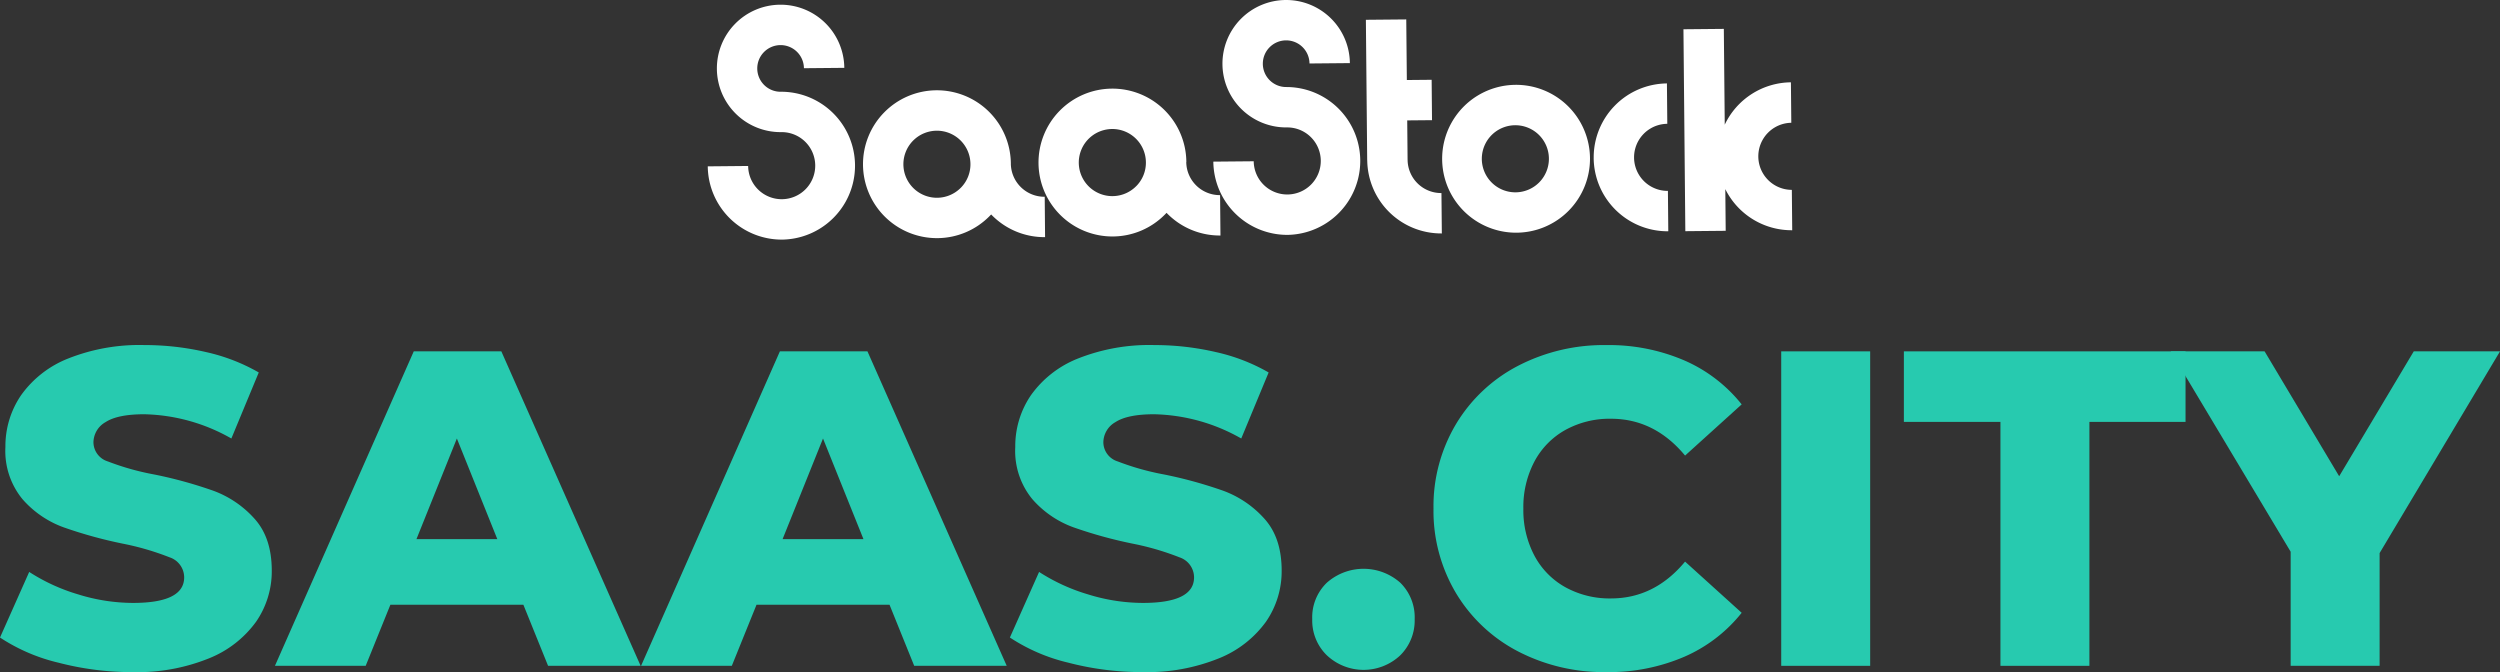
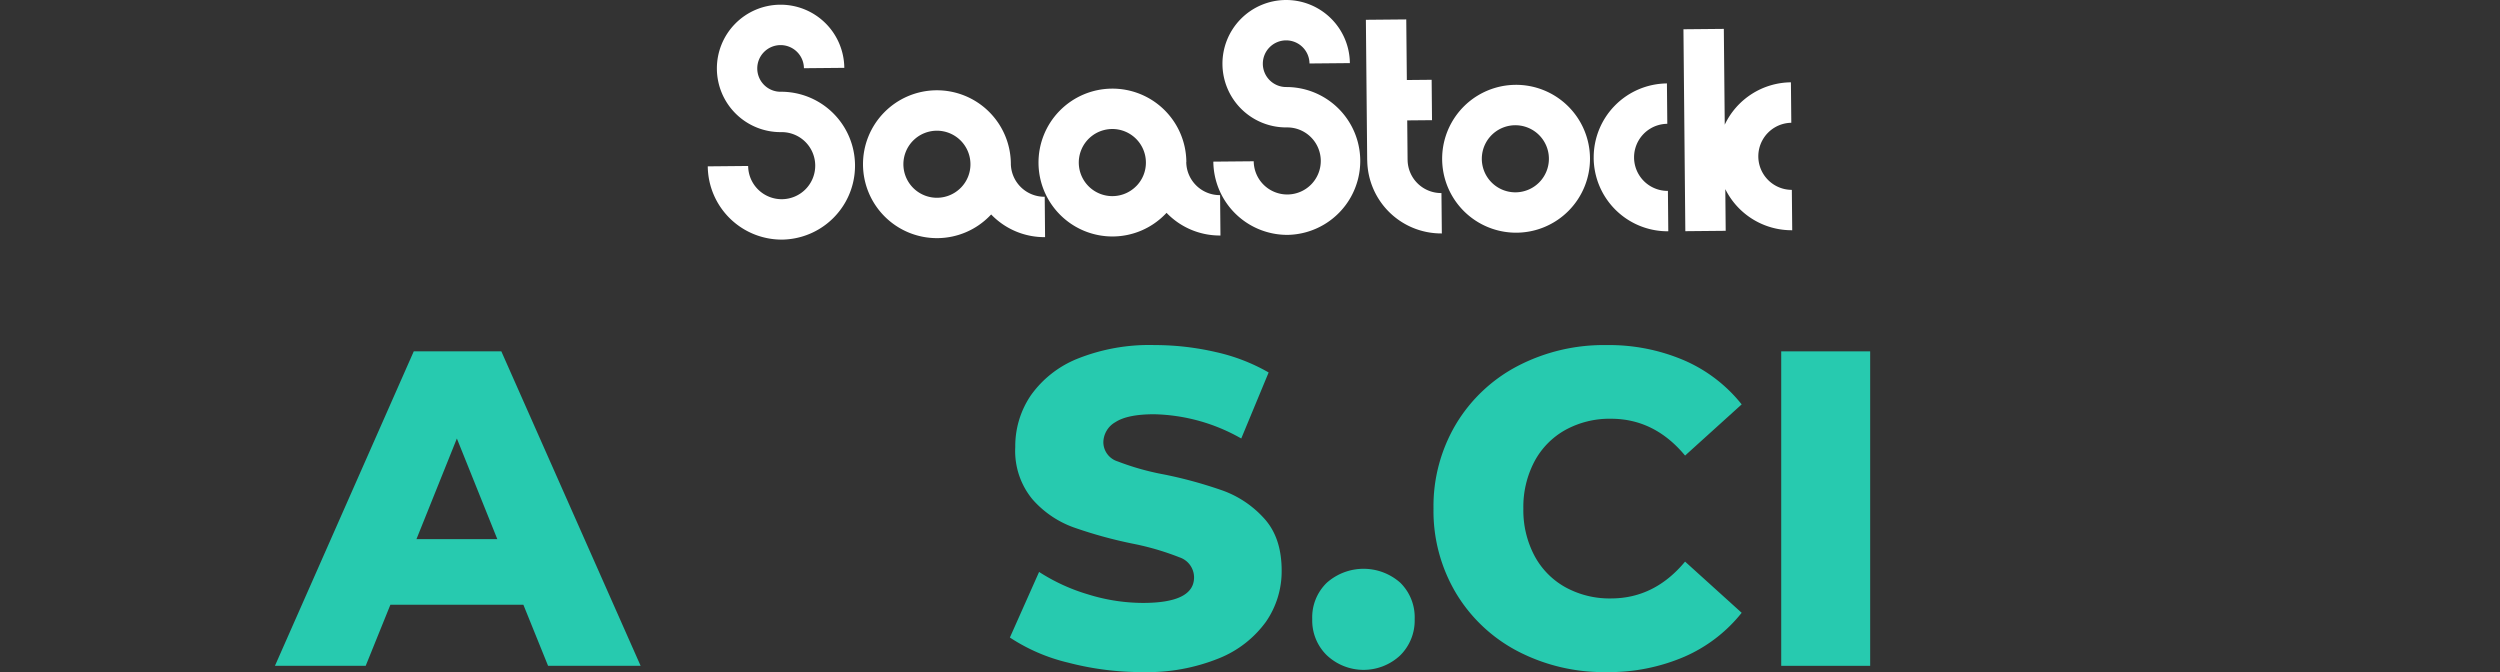
<svg xmlns="http://www.w3.org/2000/svg" width="405.352" height="108.977" viewBox="0 0 405.352 108.977">
  <rect x="0" y="0" width="405.352" height="108.977" fill="#333333" stroke="none" />
  <g id="SaaScity-Central-FCBlk" transform="translate(202.676 54.488)">
    <g id="Group_1127" data-name="Group 1127" transform="translate(-202.676 -54.488)">
      <g id="Group_1126" data-name="Group 1126" transform="translate(0 55.95)" style="mix-blend-mode: normal;isolation: isolate">
-         <path id="Path_6607" data-name="Path 6607" d="M9.469,85.955A29.5,29.5,0,0,1,0,81.877L4.735,71.241a30.556,30.556,0,0,0,7.942,3.642,30.165,30.165,0,0,0,8.885,1.383q8.3,0,8.3-4.152A3.44,3.44,0,0,0,27.5,68.874a43.7,43.7,0,0,0-7.61-2.221,72.586,72.586,0,0,1-9.616-2.658,16.181,16.181,0,0,1-6.63-4.553,12.306,12.306,0,0,1-2.767-8.45,14.634,14.634,0,0,1,2.549-8.414,17.055,17.055,0,0,1,7.612-5.935,31.307,31.307,0,0,1,12.418-2.186,43.872,43.872,0,0,1,9.908,1.128A30.371,30.371,0,0,1,41.956,38.9L37.514,49.607a29.7,29.7,0,0,0-14.131-3.931q-4.3,0-6.264,1.273a3.823,3.823,0,0,0-1.968,3.314,3.288,3.288,0,0,0,2.332,3.061,42.114,42.114,0,0,0,7.5,2.112,70.466,70.466,0,0,1,9.653,2.658,16.685,16.685,0,0,1,6.628,4.516q2.8,3.1,2.8,8.414a14.348,14.348,0,0,1-2.548,8.3,17.4,17.4,0,0,1-7.649,5.936A30.944,30.944,0,0,1,21.49,87.485,47.141,47.141,0,0,1,9.469,85.955Z" transform="translate(0 -34.458)" fill="#27caaf" />
        <path id="Path_6608" data-name="Path 6608" d="M67.736,76.167H46.175l-4.006,9.906H27.455L49.963,35.086h14.2L86.748,86.073H71.741ZM63.511,65.534,56.954,49.215,50.4,65.534Z" transform="translate(17.124 -34.066)" fill="#27caaf" />
-         <path id="Path_6609" data-name="Path 6609" d="M104.3,76.167H82.736L78.73,86.073H64.016L86.524,35.086h14.2l22.579,50.987h-15Zm-4.223-10.634L93.517,49.215,86.961,65.534Z" transform="translate(39.927 -34.066)" fill="#27caaf" />
        <path id="Path_6610" data-name="Path 6610" d="M110.317,85.955a29.513,29.513,0,0,1-9.471-4.079l4.735-10.635a30.545,30.545,0,0,0,7.94,3.642,30.184,30.184,0,0,0,8.887,1.383q8.305,0,8.3-4.152a3.442,3.442,0,0,0-2.367-3.241,43.74,43.74,0,0,0-7.61-2.221,72.516,72.516,0,0,1-9.616-2.658,16.17,16.17,0,0,1-6.63-4.553,12.3,12.3,0,0,1-2.767-8.45,14.634,14.634,0,0,1,2.549-8.414,17.05,17.05,0,0,1,7.61-5.935A31.313,31.313,0,0,1,124.3,34.458a43.879,43.879,0,0,1,9.906,1.128A30.39,30.39,0,0,1,142.8,38.9L138.36,49.607a29.706,29.706,0,0,0-14.133-3.931q-4.3,0-6.264,1.273A3.822,3.822,0,0,0,116,50.263a3.284,3.284,0,0,0,2.33,3.061,42.156,42.156,0,0,0,7.5,2.112,70.6,70.6,0,0,1,9.653,2.658,16.685,16.685,0,0,1,6.628,4.516q2.8,3.1,2.8,8.414a14.35,14.35,0,0,1-2.549,8.3,17.393,17.393,0,0,1-7.648,5.936,30.952,30.952,0,0,1-12.384,2.221A47.125,47.125,0,0,1,110.317,85.955Z" transform="translate(62.898 -34.458)" fill="#27caaf" />
        <path id="Path_6611" data-name="Path 6611" d="M133.44,70.858a7.871,7.871,0,0,1-2.4-5.9,7.785,7.785,0,0,1,2.366-5.9,8.98,8.98,0,0,1,11.91,0,7.85,7.85,0,0,1,2.332,5.9,7.939,7.939,0,0,1-2.367,5.9,8.682,8.682,0,0,1-11.837,0Z" transform="translate(81.728 -20.525)" fill="#27caaf" />
        <path id="Path_6612" data-name="Path 6612" d="M156.807,84.1a25.319,25.319,0,0,1-10.017-9.432,26.022,26.022,0,0,1-3.642-13.694,26.026,26.026,0,0,1,3.642-13.694,25.33,25.33,0,0,1,10.017-9.432,30.164,30.164,0,0,1,14.386-3.387,30.9,30.9,0,0,1,12.6,2.476,24.257,24.257,0,0,1,9.323,7.138l-9.177,8.3q-4.954-5.97-12.019-5.972a14.847,14.847,0,0,0-7.394,1.82,12.641,12.641,0,0,0-5.025,5.136,15.8,15.8,0,0,0-1.784,7.612,15.8,15.8,0,0,0,1.784,7.612,12.631,12.631,0,0,0,5.025,5.136,14.847,14.847,0,0,0,7.394,1.82q7.063,0,12.019-5.972l9.177,8.3a24.226,24.226,0,0,1-9.323,7.138,30.9,30.9,0,0,1-12.6,2.476A30.164,30.164,0,0,1,156.807,84.1Z" transform="translate(89.281 -34.458)" fill="#27caaf" />
        <path id="Path_6613" data-name="Path 6613" d="M177.871,35.086h14.422V86.073H177.871Z" transform="translate(110.938 -34.066)" fill="#27caaf" />
-         <path id="Path_6614" data-name="Path 6614" d="M205.777,46.522H190.118V35.086h45.67V46.522H220.2V86.073H205.777Z" transform="translate(118.577 -34.066)" fill="#27caaf" />
-         <path id="Path_6615" data-name="Path 6615" d="M250.636,67.792V86.073H236.213v-18.5L216.764,35.086h15.224L244.08,55.335l12.092-20.249h13.985Z" transform="translate(135.196 -34.066)" fill="#27caaf" />
      </g>
      <path id="Path_1636-4" data-name="Path 1636-4" d="M82.552,14.875a11.988,11.988,0,0,1,.231,23.974h-.007a11.993,11.993,0,0,1-12.1-11.876l6.548-.062a5.438,5.438,0,1,0,5.387-5.488h-.037A10.33,10.33,0,1,1,92.814,11l-6.547.06a3.783,3.783,0,1,0-3.747,3.819Zm81.969-.763h-.028a3.783,3.783,0,1,1,3.747-3.819l6.547-.06A10.33,10.33,0,1,0,164.547,20.66h.036a5.437,5.437,0,1,1-5.386,5.488l-6.548.06a11.986,11.986,0,0,0,12.1,11.874h0a11.987,11.987,0,0,0-.224-23.971M111.712,30.438a5.393,5.393,0,0,0,1.555-3.832v-.029h0a5.436,5.436,0,1,0-1.557,3.861m8.106-3.886a5.436,5.436,0,0,0,5.493,5.35l.058,6.548h0a11.957,11.957,0,0,1-8.5-3.434c-.081-.078-.161-.161-.244-.244-.078.084-.154.167-.234.244a11.962,11.962,0,0,1-8.445,3.595h0a11.986,11.986,0,1,1,11.874-12.1v.034m20.345,3.622a5.392,5.392,0,0,0,1.552-3.829v-.029h0a5.441,5.441,0,1,0-1.557,3.86m8.1-3.884a5.434,5.434,0,0,0,5.486,5.353l.06,6.548h0a11.962,11.962,0,0,1-8.5-3.432c-.081-.078-.159-.161-.244-.244-.078.084-.154.169-.232.244a11.967,11.967,0,0,1-8.438,3.588H136.4a11.986,11.986,0,1,1,11.874-12.1v.032m35.881-.364h-.011l-.058-6.389,4.02-.037-.06-6.548-4.022.037-.094-9.825-6.548.06.213,22.8h.01a11.993,11.993,0,0,0,12.093,11.842h0l-.062-6.548a5.436,5.436,0,0,1-5.488-5.381v-.006m21.352,3.642a5.439,5.439,0,1,0-3.827,1.627,5.437,5.437,0,0,0,3.827-1.627m-3.985-15.8a11.987,11.987,0,1,1,.227,23.972h0a11.987,11.987,0,0,1-.224-23.972m12.8,11.868a11.987,11.987,0,0,0,12.09,11.874h.007l-.06-6.548a5.438,5.438,0,0,1-.1-10.876l-.06-6.548a11.993,11.993,0,0,0-11.874,12.1m32.04-5.738-.063-6.542a12,12,0,0,0-10.728,6.868L235.42,4.683l-6.547.062.305,32.74,6.545-.062-.063-6.759a12,12,0,0,0,10.85,6.667h0l-.062-6.547a5.439,5.439,0,0,1-.1-10.877" transform="translate(44.082 0)" fill="#fff" />
    </g>
  </g>
</svg>